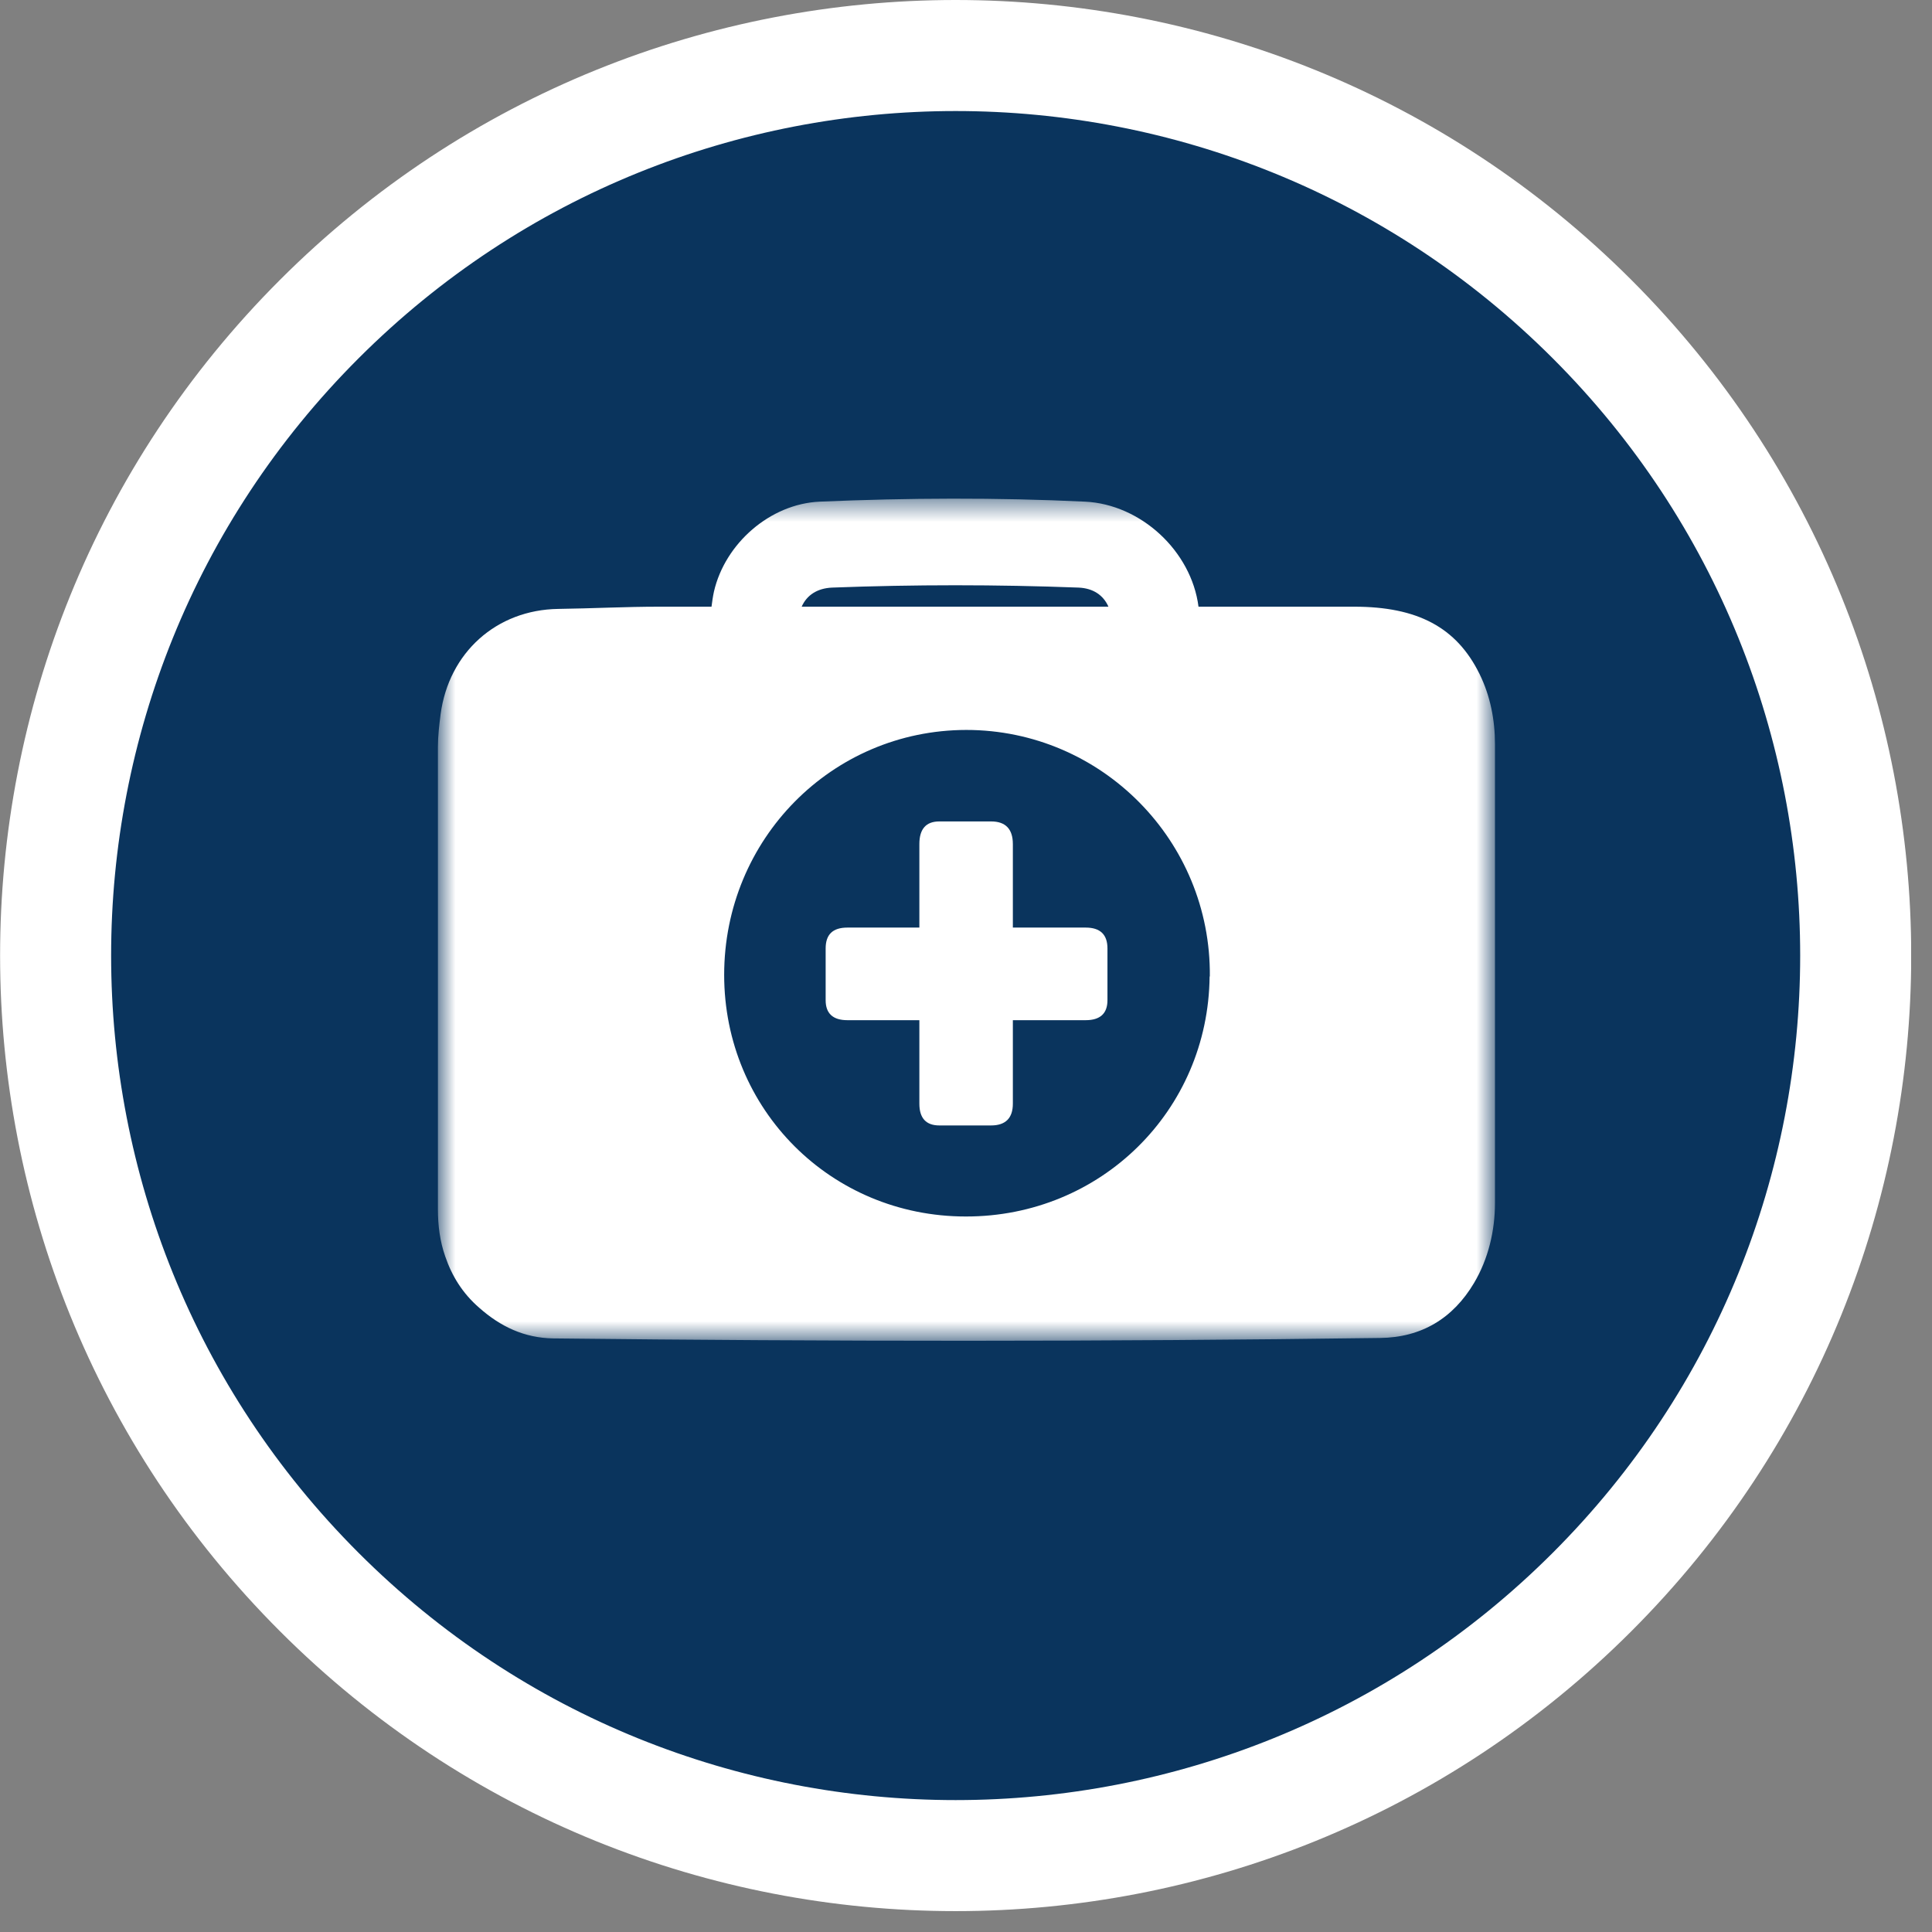
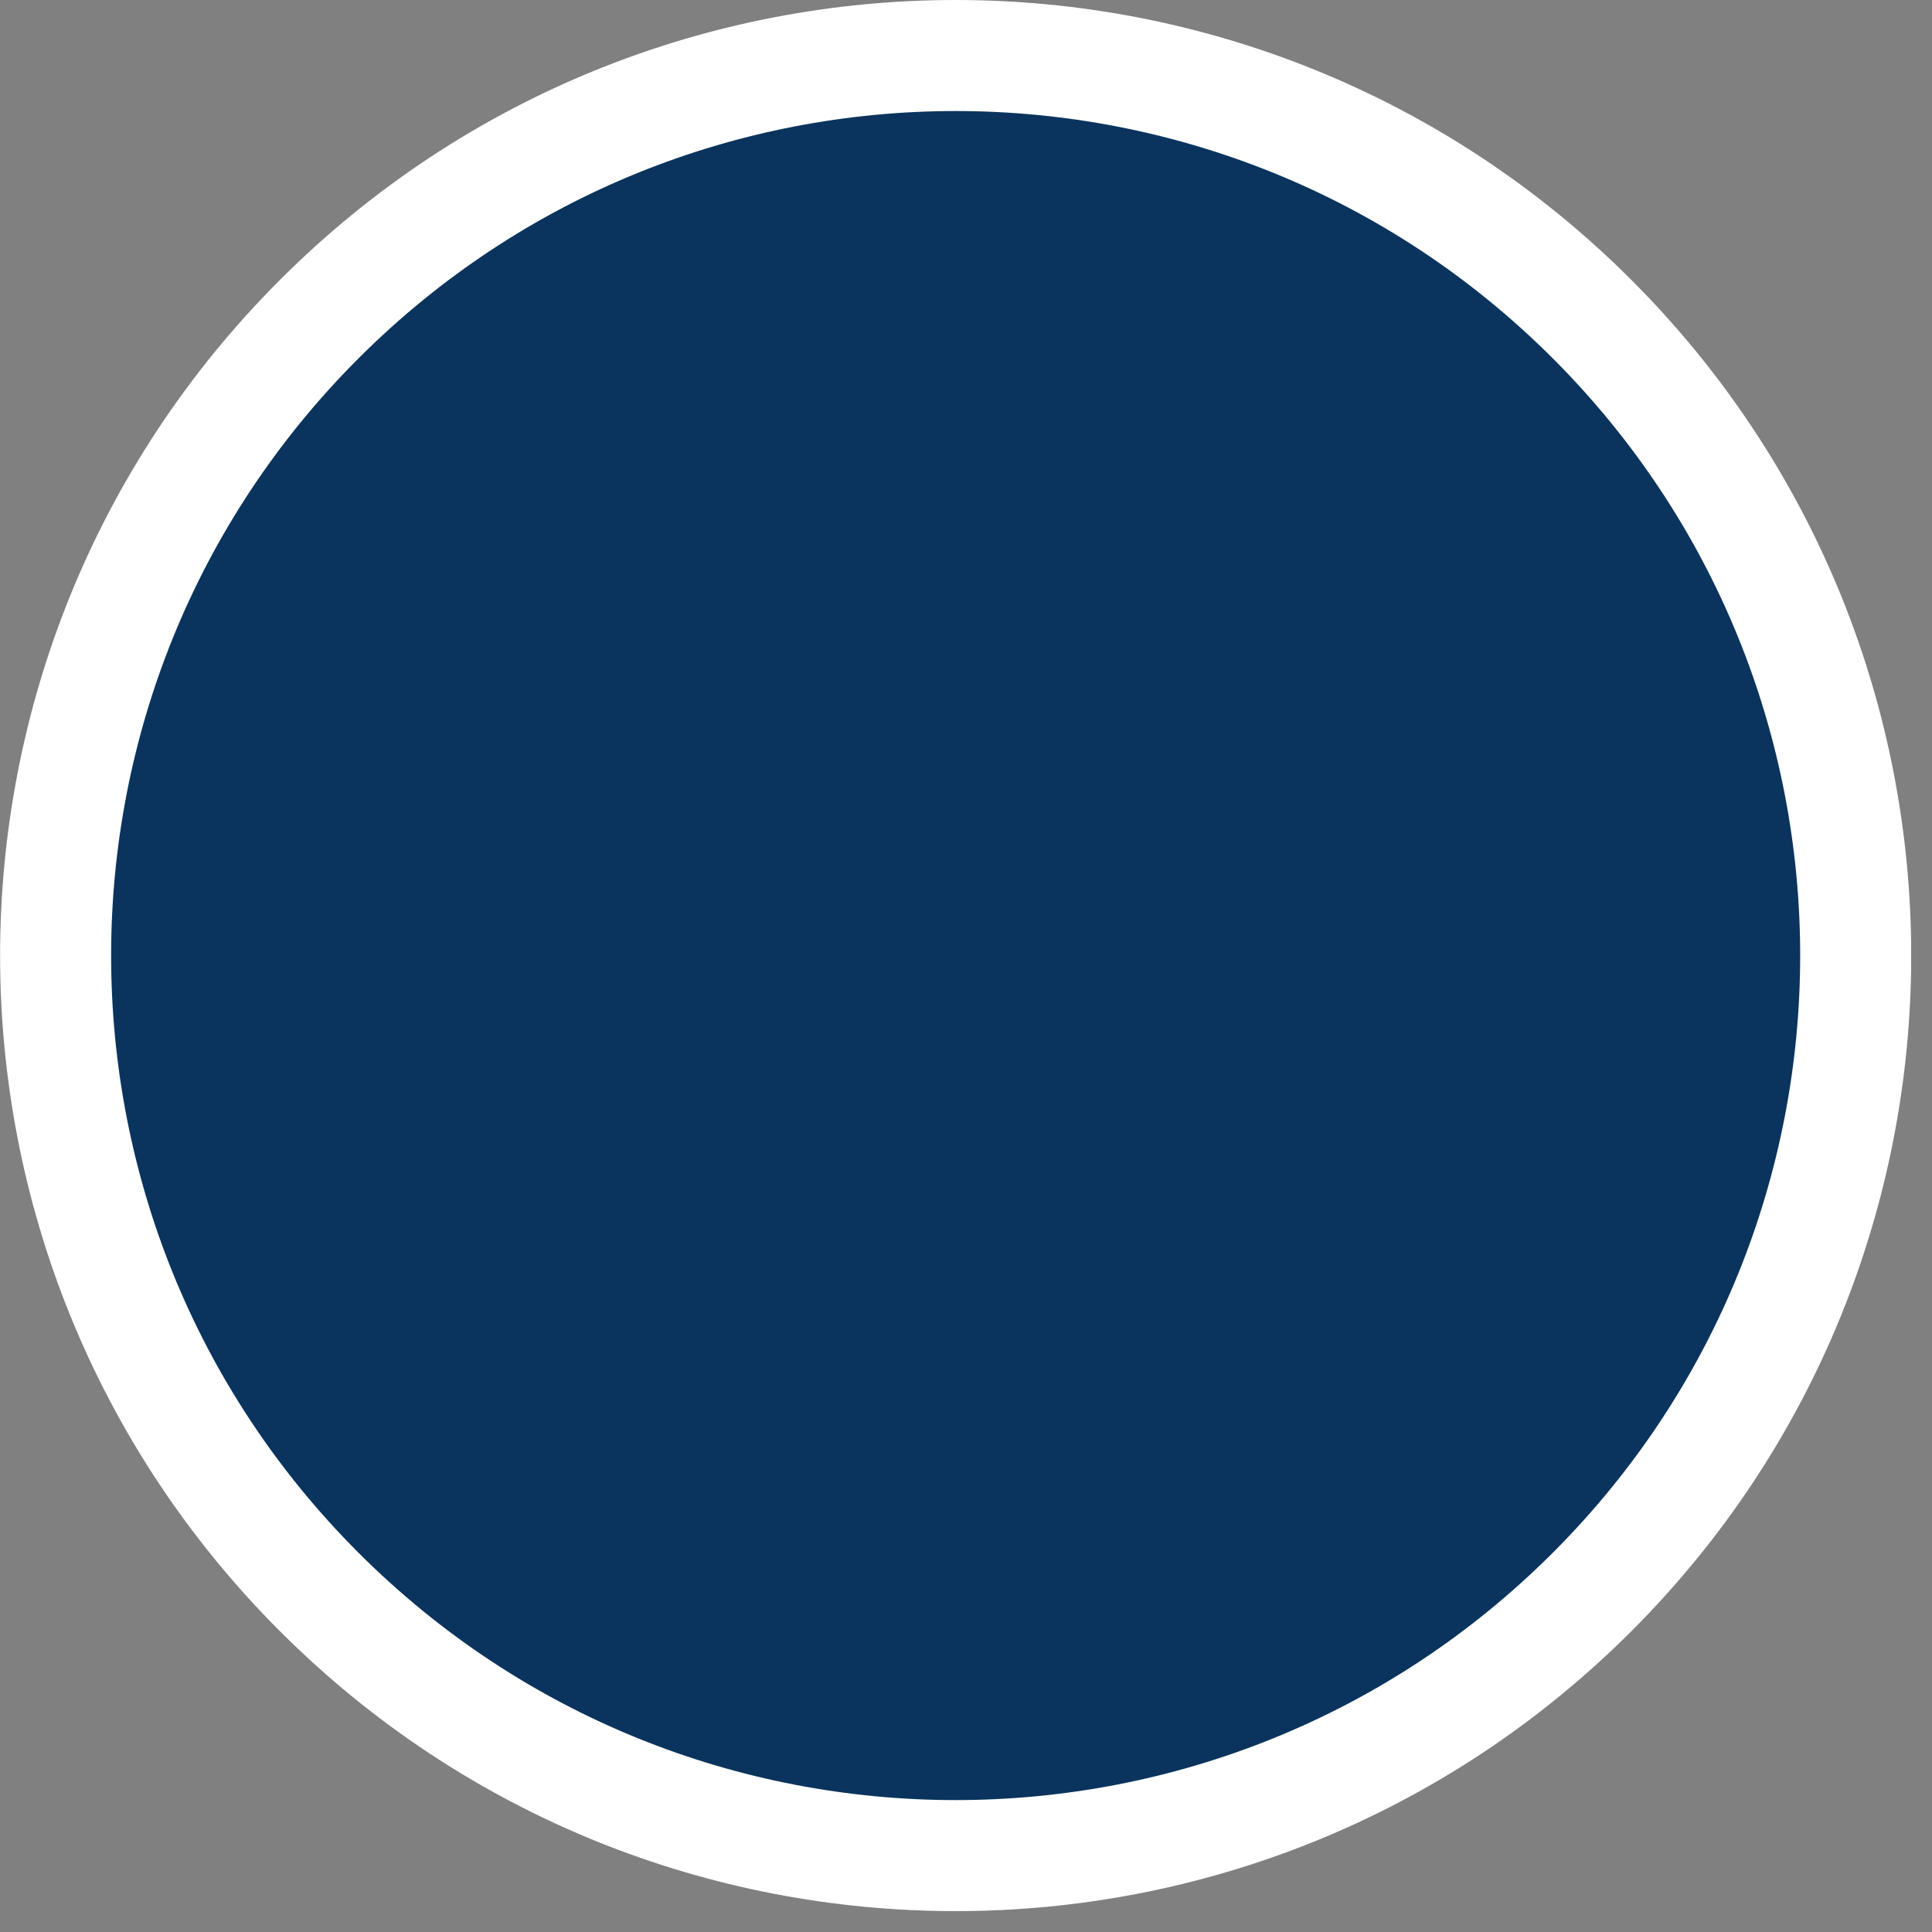
<svg xmlns="http://www.w3.org/2000/svg" width="87" height="87" viewBox="0 0 87 87" fill="none">
  <rect x="0" y="0" width="87" height="87" fill="#808080" stroke="none" />
  <g clip-path="url(#clip0_1_2)">
    <path d="M71.693 71.689C87.521 55.861 87.521 30.199 71.693 14.371C55.865 -1.457 30.203 -1.457 14.375 14.371C-1.453 30.199 -1.453 55.861 14.375 71.689C30.203 87.517 55.865 87.517 71.693 71.689Z" fill="#0A345D" />
    <path d="M71.693 71.689C87.521 55.861 87.521 30.199 71.693 14.371C55.865 -1.457 30.203 -1.457 14.375 14.371C-1.453 30.199 -1.453 55.861 14.375 71.689C30.203 87.517 55.865 87.517 71.693 71.689Z" stroke="white" stroke-width="5" stroke-miterlimit="10" />
    <mask id="mask0_1_2" style="mask-type:luminance" maskUnits="userSpaceOnUse" x="19" y="22" width="49" height="39">
-       <path d="M67.32 22.45H19.71V60.39H67.32V22.45Z" fill="white" />
-     </mask>
+       </mask>
    <g mask="url(#mask0_1_2)">
-       <path d="M54.47 43.97C54.41 50.02 49.56 54.79 43.49 54.78C37.42 54.78 32.61 49.96 32.61 43.9C32.61 37.79 37.46 32.88 43.51 32.87C49.6 32.87 54.54 37.86 54.48 43.97M49.91 27.32C45.31 27.32 40.7 27.32 36.1 27.32C36.33 26.8 36.8 26.49 37.47 26.46C41.17 26.32 44.87 26.32 48.57 26.46C49.23 26.49 49.68 26.8 49.91 27.31M67.32 54.18V33.51C67.32 32.42 67.11 31.34 66.63 30.36C65.59 28.24 63.82 27.32 60.98 27.32C58.64 27.32 56.31 27.32 53.97 27.32C53.65 24.82 51.38 22.71 48.86 22.59C44.88 22.4 40.89 22.42 36.91 22.59C34.68 22.69 32.65 24.47 32.15 26.64C32.1 26.87 32.07 27.09 32.04 27.32C31.25 27.32 30.46 27.32 29.68 27.32C28.16 27.32 26.65 27.4 25.14 27.42C22.36 27.46 20.21 29.38 19.84 32.17C19.78 32.65 19.72 33.14 19.72 33.63V54.46C19.72 55.18 19.81 55.9 20.05 56.58C20.35 57.46 20.83 58.24 21.58 58.89C22.54 59.74 23.61 60.25 24.92 60.27C37.33 60.41 49.74 60.42 62.14 60.25C64.01 60.23 65.43 59.37 66.38 57.77C67.02 56.69 67.32 55.43 67.32 54.17" fill="white" />
      <path d="M41.4 45.94H38.16C37.51 45.94 37.18 45.64 37.18 45.04V42.71C37.18 42.08 37.5 41.77 38.16 41.77H41.4V38.01C41.4 37.33 41.7 36.99 42.3 36.99H44.63C45.28 36.99 45.61 37.33 45.61 38.01V41.77H48.89C49.54 41.77 49.87 42.08 49.87 42.71V45.04C49.87 45.64 49.54 45.94 48.89 45.94H45.61V49.7C45.61 50.35 45.28 50.68 44.63 50.68H42.3C41.7 50.68 41.4 50.35 41.4 49.7V45.94Z" fill="white" />
    </g>
  </g>
  <defs>
    <clipPath id="clip0_1_2">
      <rect width="86.06" height="86.06" fill="white" />
    </clipPath>
  </defs>
</svg>